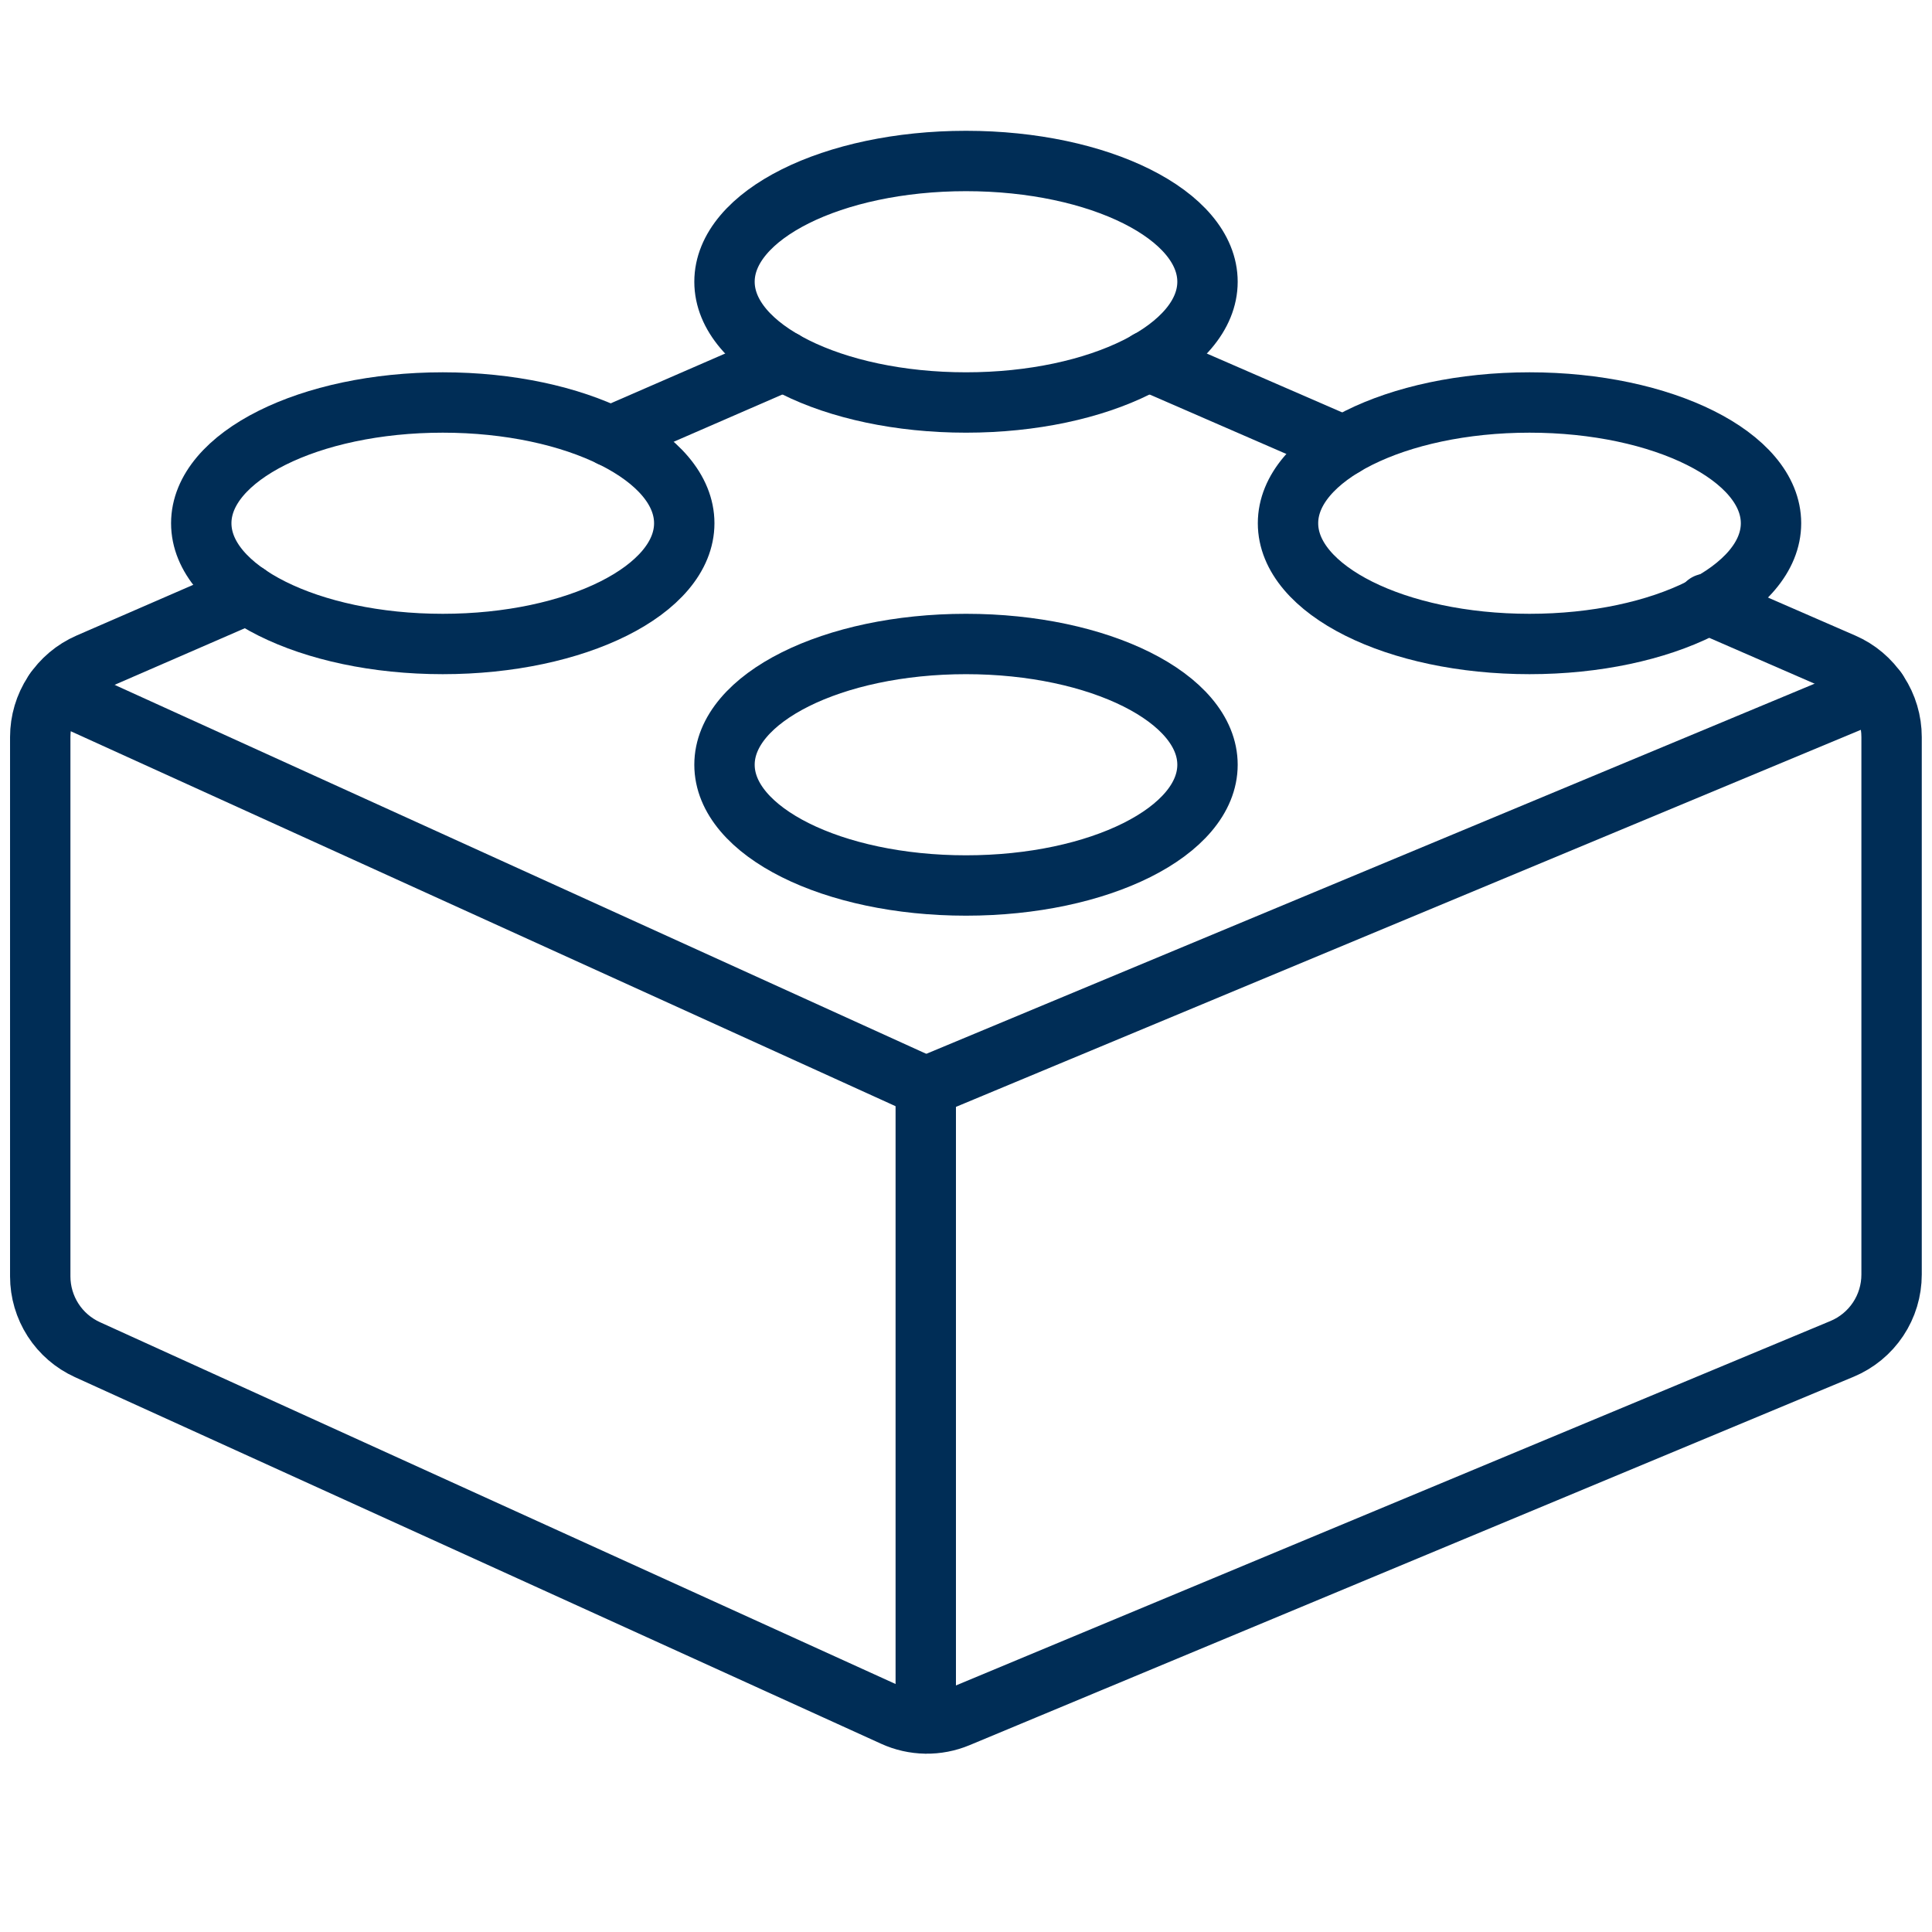
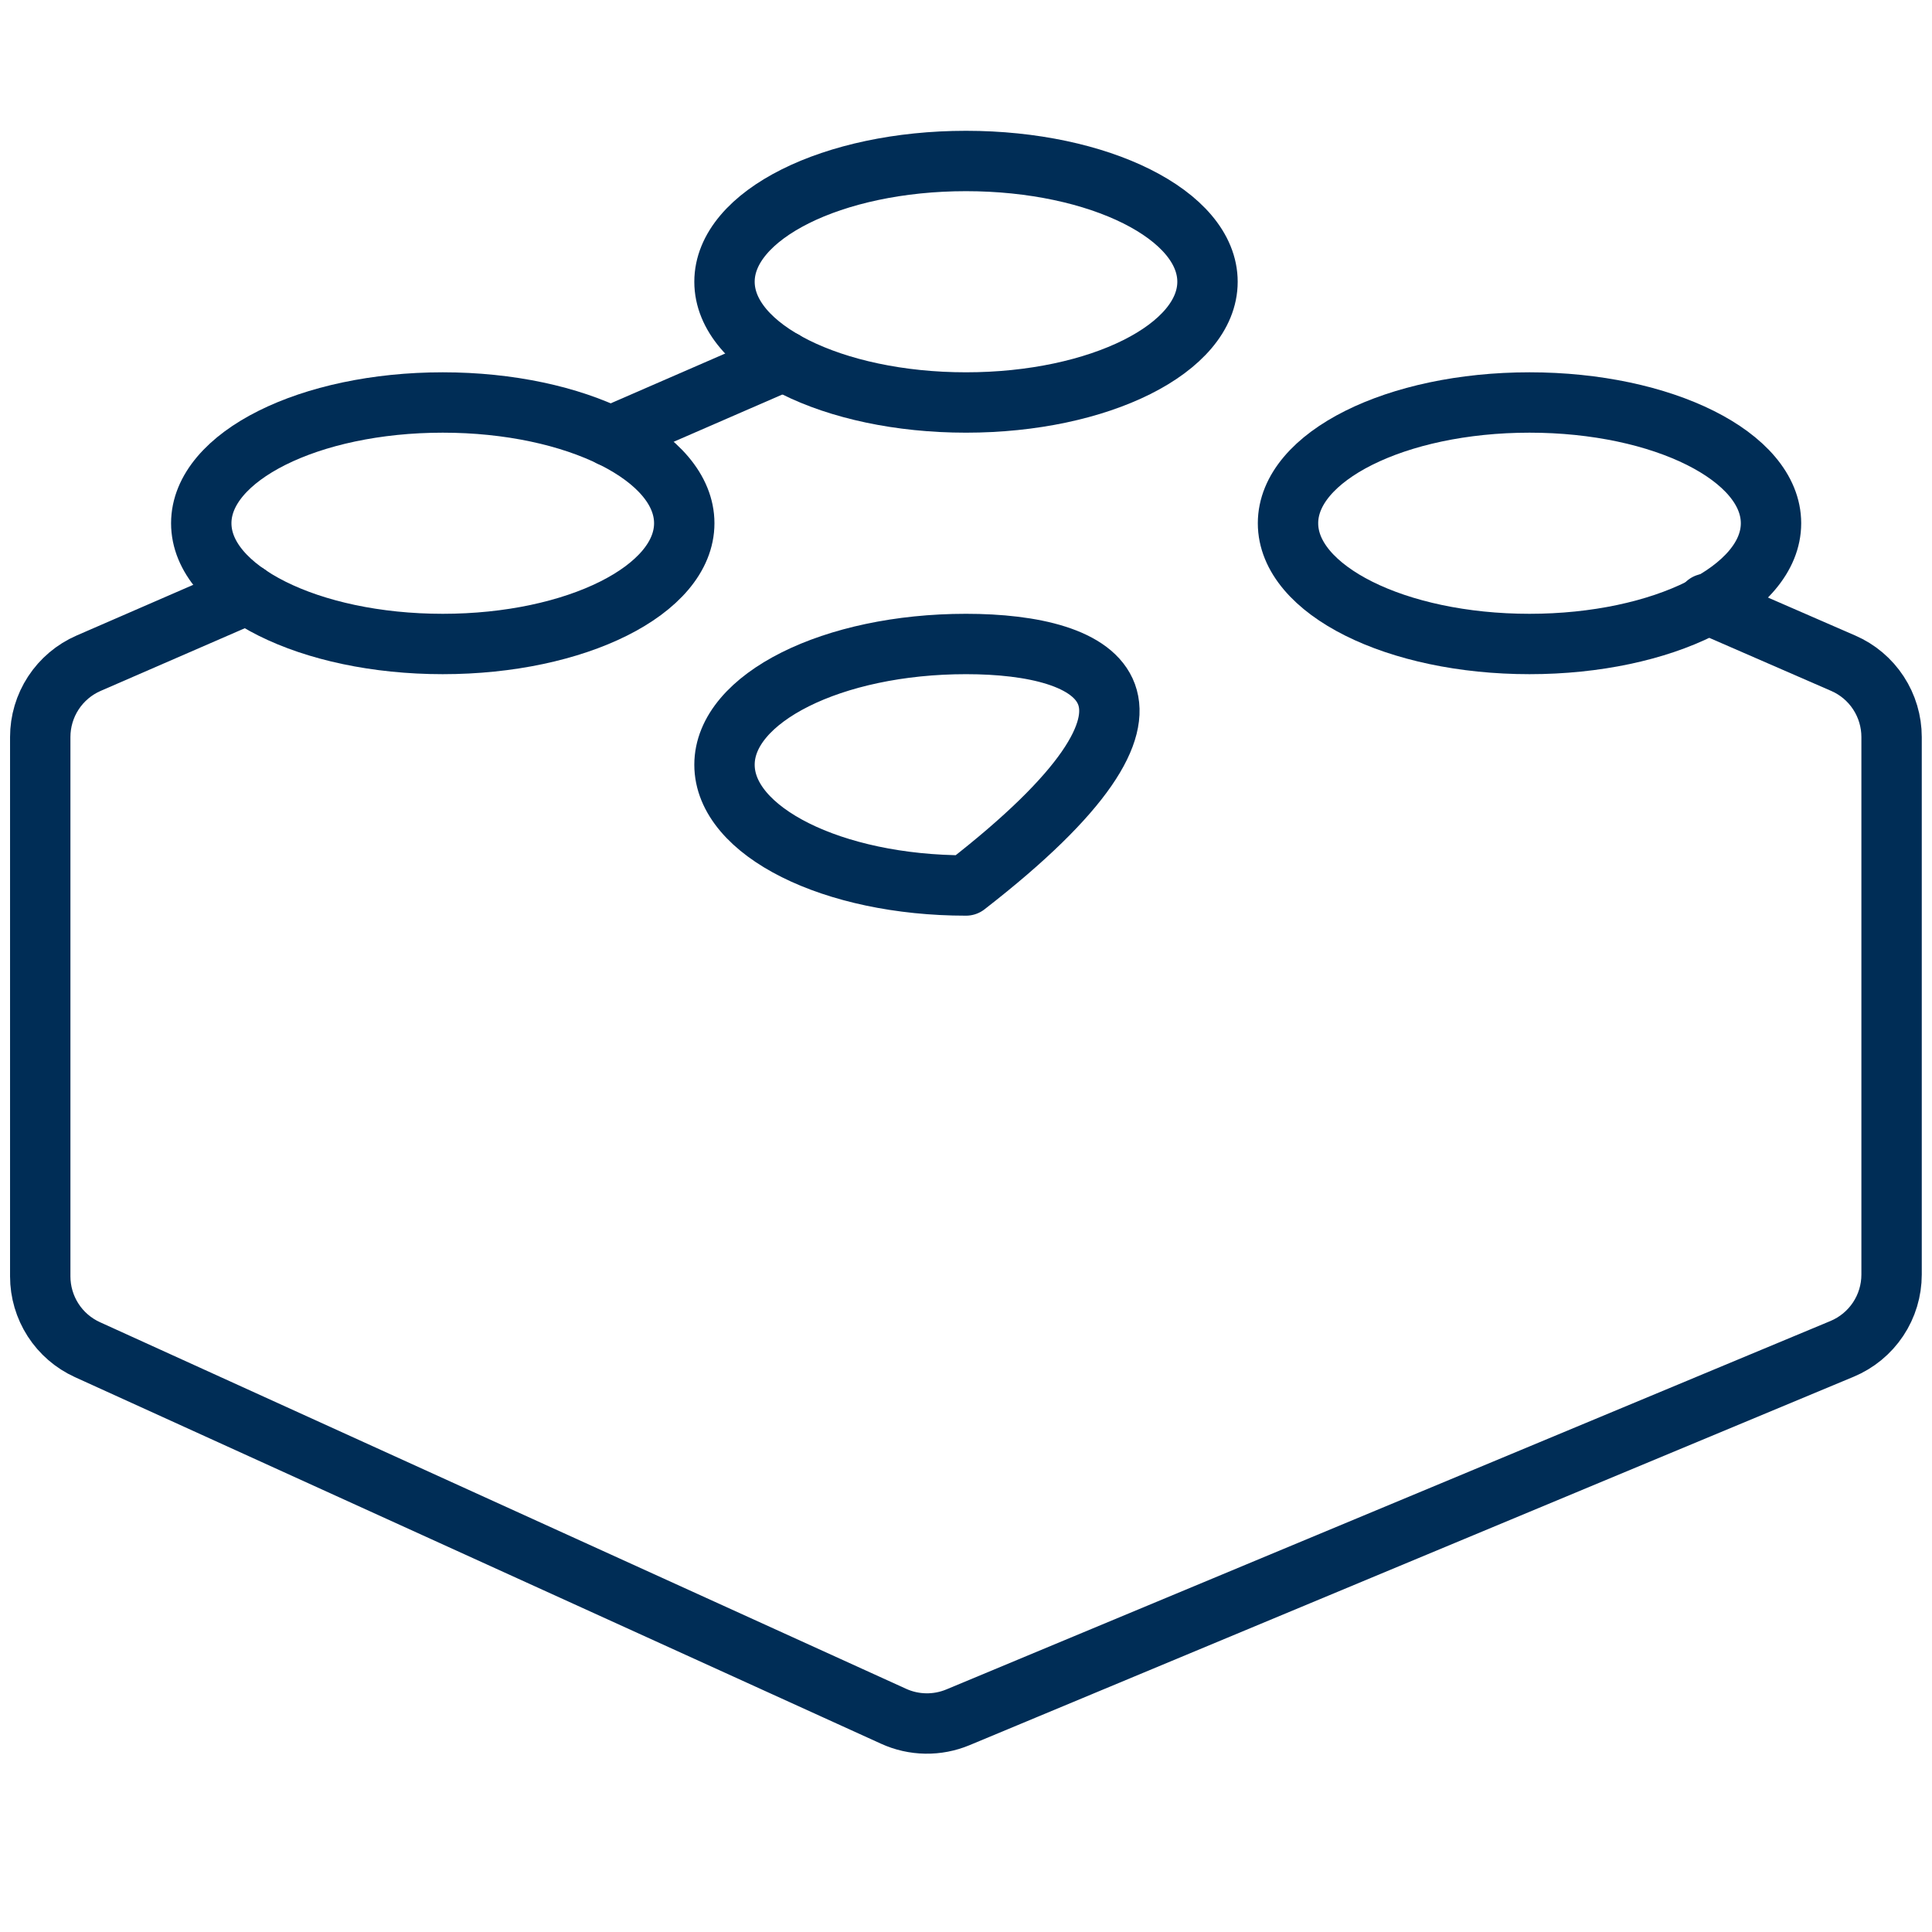
<svg xmlns="http://www.w3.org/2000/svg" width="64" height="64" viewBox="0 0 64 64" fill="none">
-   <path d="M32 29.333C36.418 29.333 40 27.543 40 25.333C40 23.124 36.418 21.333 32 21.333C27.582 21.333 24 23.124 24 25.333C24 27.543 27.582 29.333 32 29.333Z" stroke="#002D56" stroke-width="2" stroke-miterlimit="10" stroke-linecap="round" stroke-linejoin="round" />
+   <path d="M32 29.333C40 23.124 36.418 21.333 32 21.333C27.582 21.333 24 23.124 24 25.333C24 27.543 27.582 29.333 32 29.333Z" stroke="#002D56" stroke-width="2" stroke-miterlimit="10" stroke-linecap="round" stroke-linejoin="round" />
  <path d="M32 13.333C36.418 13.333 40 11.543 40 9.333C40 7.124 36.418 5.333 32 5.333C27.582 5.333 24 7.124 24 9.333C24 11.543 27.582 13.333 32 13.333Z" stroke="#002D56" stroke-width="2" stroke-miterlimit="10" stroke-linecap="round" stroke-linejoin="round" />
  <path d="M50.667 21.333C55.085 21.333 58.667 19.543 58.667 17.333C58.667 15.124 55.085 13.333 50.667 13.333C46.248 13.333 42.667 15.124 42.667 17.333C42.667 19.543 46.248 21.333 50.667 21.333Z" stroke="#002D56" stroke-width="2" stroke-miterlimit="10" stroke-linecap="round" stroke-linejoin="round" />
  <path d="M14.667 21.333C19.085 21.333 22.667 19.543 22.667 17.333C22.667 15.124 19.085 13.333 14.667 13.333C10.248 13.333 6.667 15.124 6.667 17.333C6.667 19.543 10.248 21.333 14.667 21.333Z" stroke="#002D56" stroke-width="2" stroke-miterlimit="10" stroke-linecap="round" stroke-linejoin="round" />
  <path d="M25.965 11.957L20.219 14.456" stroke="#002D56" stroke-width="2" stroke-miterlimit="10" stroke-linecap="round" stroke-linejoin="round" />
-   <path d="M44.517 14.776L38.029 11.955" stroke="#002D56" stroke-width="2" stroke-miterlimit="10" stroke-linecap="round" stroke-linejoin="round" />
  <path d="M8.197 19.683L2.933 21.971C2.458 22.178 2.053 22.52 1.768 22.955C1.484 23.389 1.333 23.897 1.333 24.416V42.283C1.333 42.794 1.481 43.295 1.758 43.726C2.035 44.156 2.43 44.497 2.896 44.709L29.6 56.853C29.934 57.006 30.296 57.087 30.663 57.093C31.03 57.099 31.394 57.029 31.733 56.888L61.021 44.683C61.507 44.48 61.922 44.138 62.214 43.7C62.506 43.262 62.661 42.748 62.661 42.221V24.416C62.661 23.897 62.51 23.389 62.226 22.955C61.942 22.52 61.537 22.178 61.061 21.971L56.533 20" stroke="#002D56" stroke-width="2" stroke-miterlimit="10" stroke-linecap="round" stroke-linejoin="round" />
-   <path d="M30.667 36V57.088" stroke="#002D56" stroke-width="2" stroke-miterlimit="10" stroke-linecap="round" stroke-linejoin="round" />
-   <path d="M62.173 22.872L30.667 36" stroke="#002D56" stroke-width="2" stroke-miterlimit="10" stroke-linecap="round" stroke-linejoin="round" />
-   <path d="M30.667 36L1.816 22.885" stroke="#002D56" stroke-width="2" stroke-miterlimit="10" stroke-linecap="round" stroke-linejoin="round" />
</svg>